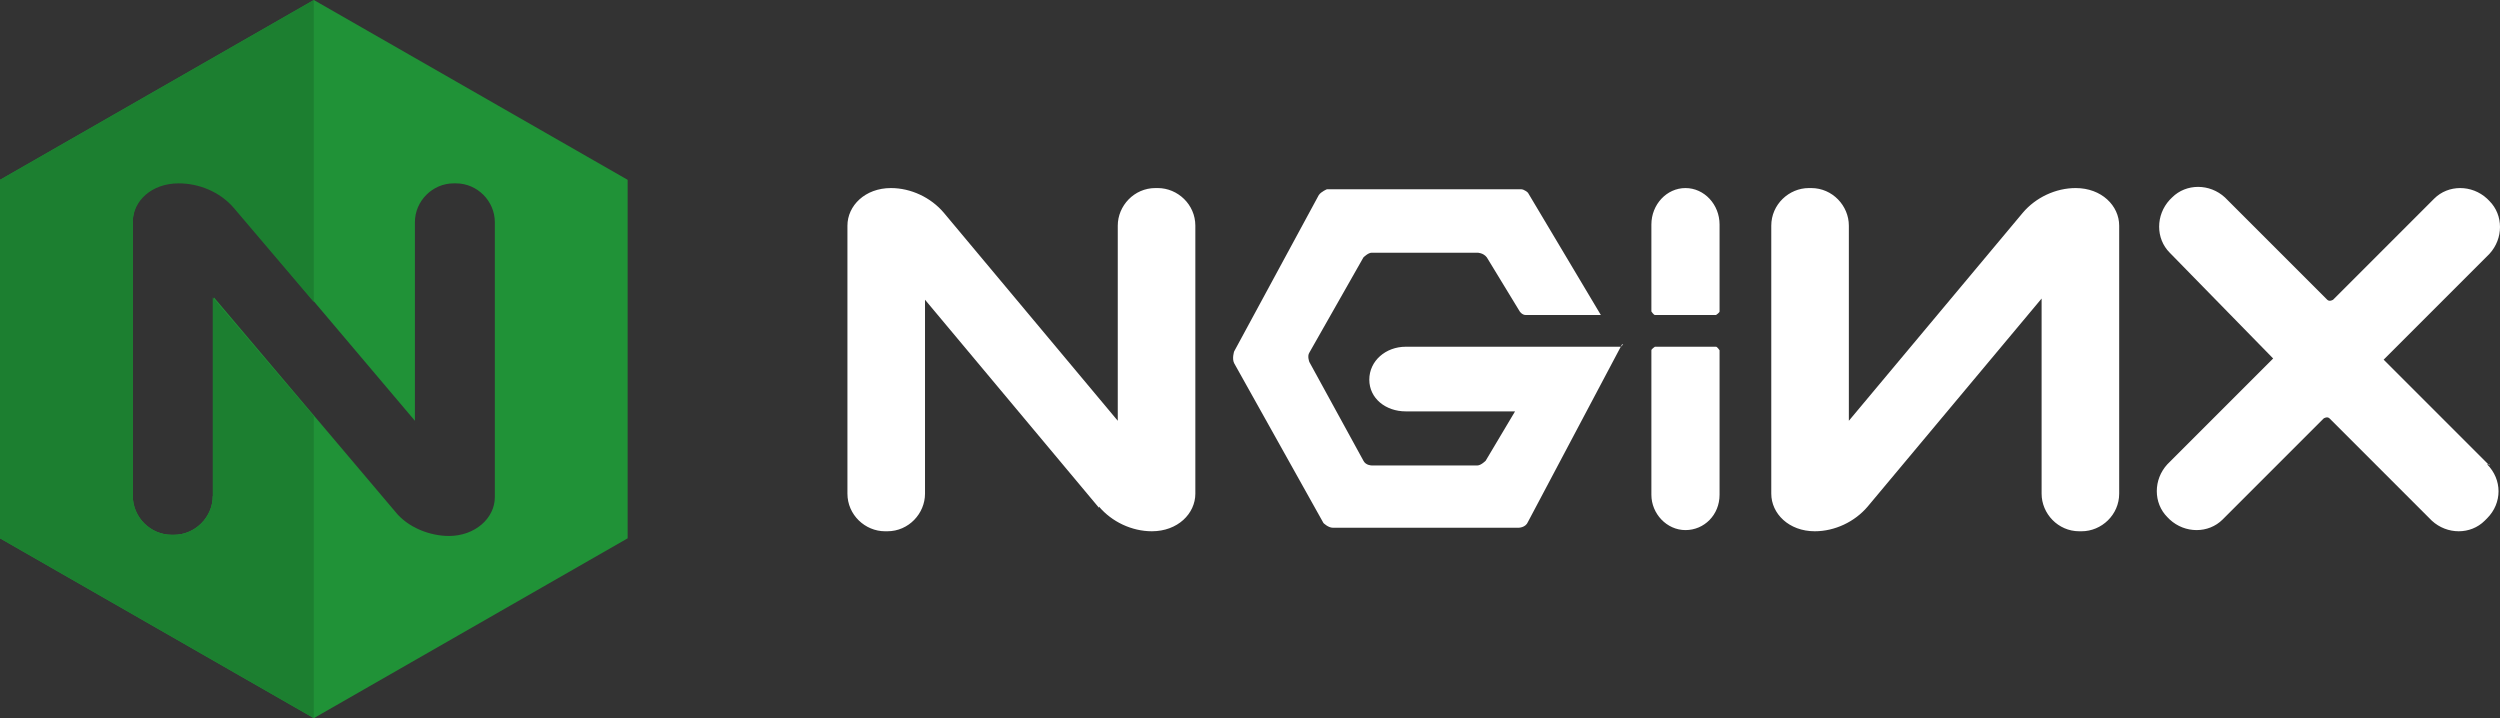
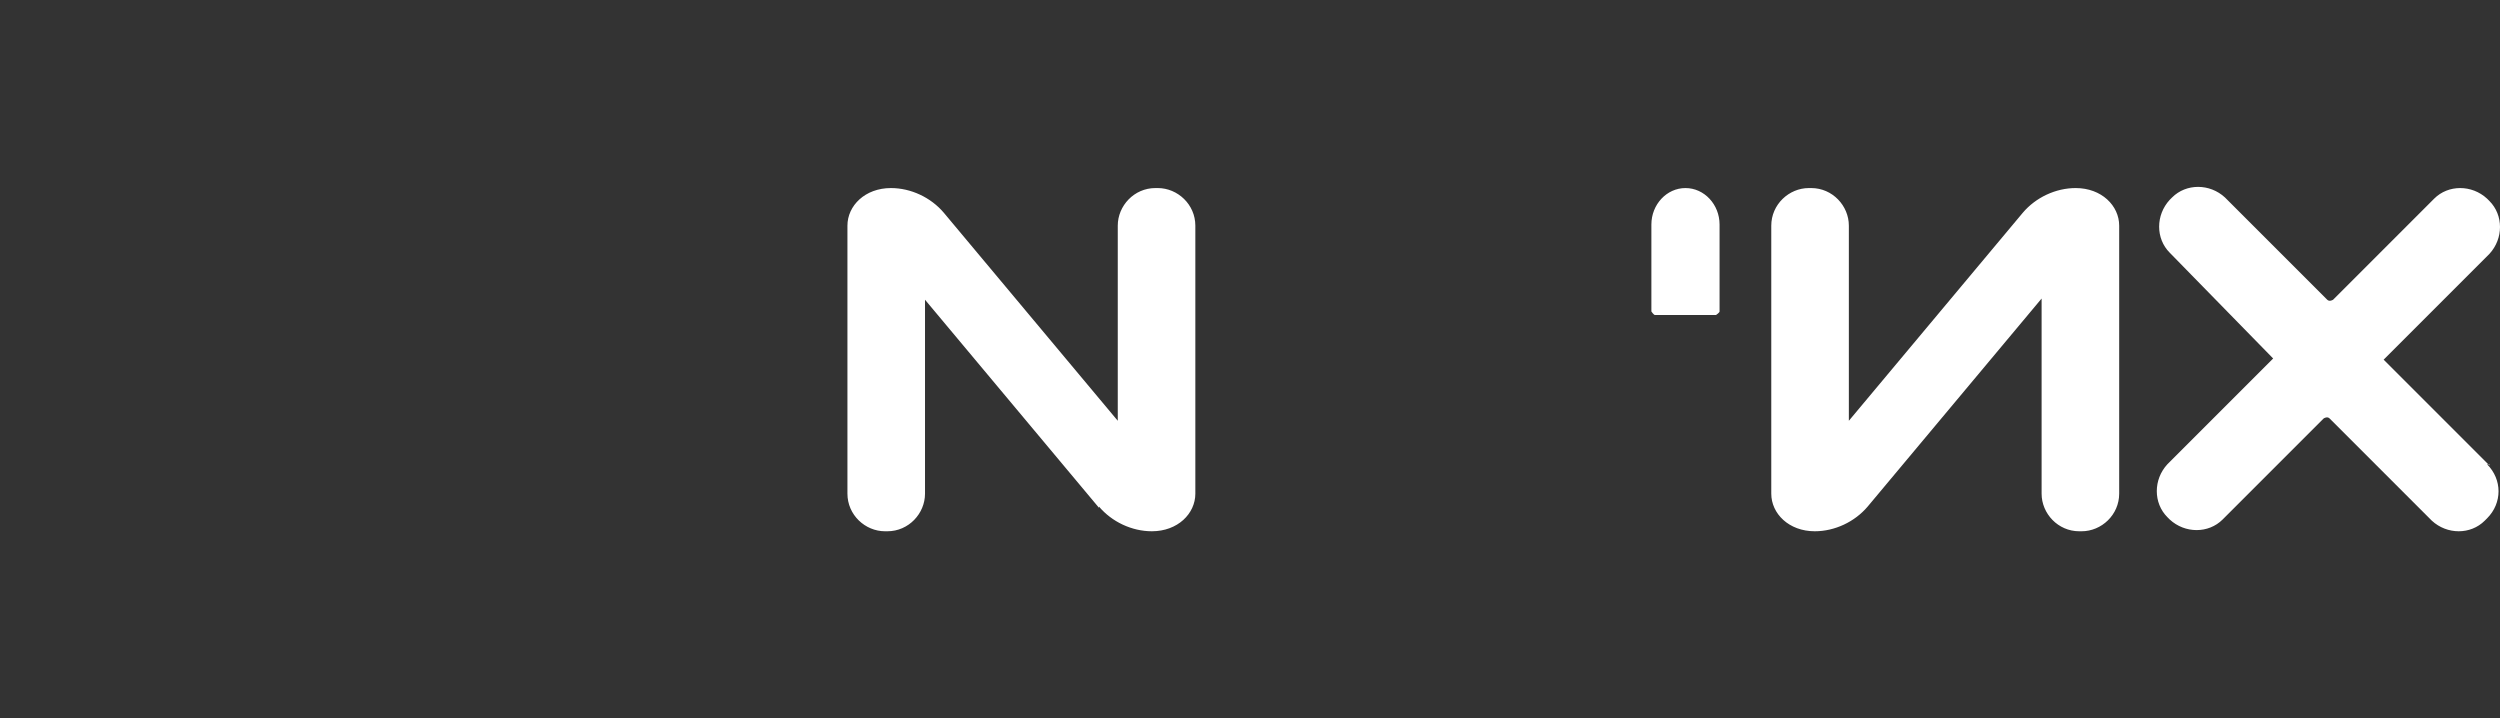
<svg xmlns="http://www.w3.org/2000/svg" id="Layer_1" version="1.1" viewBox="0 0 21.27 6.11">
  <rect x="0" y="0" width="21.27" height="6.11" fill="#333333" stroke="none" />
  <defs>
    <style>
      .st0 {
        fill: #fff;
      }

      .st1 {
        fill: #209237;
      }

      .st2 {
        fill: #1c7f30;
      }
    </style>
  </defs>
-   <path class="st1" d="M5.34,4.58V1.53L2.67,0,0,1.53v3.05l2.67,1.53,2.67-1.53h0ZM1.81,4.22c0,.18-.15.33-.33.33h-.02c-.18,0-.33-.15-.33-.33V1.88c0-.18.16-.33.39-.33.17,0,.35.07.47.21l1.54,1.82v-1.69c0-.18.15-.33.33-.33h.02c.18,0,.33.15.33.33v2.34h0c0,.18-.17.33-.39.33-.16,0-.35-.07-.46-.21l-1.54-1.82v1.69h0Z" />
-   <path class="st2" d="M2.67,0L0,1.53v3.05l2.67,1.53v-2.57l-.86-1.01v1.69c0,.18-.15.33-.33.33h-.02c-.18,0-.33-.15-.33-.33V1.89c0-.18.16-.33.39-.33.17,0,.35.07.47.21l.68.8V0h0Z" />
  <path class="st0" d="M9.35,4.31c.11.13.28.21.45.21.22,0,.37-.15.37-.32V1.92c0-.18-.15-.32-.32-.32h-.02c-.18,0-.32.15-.32.32v1.66l-1.48-1.77c-.11-.13-.28-.21-.45-.21-.22,0-.37.15-.37.32v2.28c0,.18.15.32.32.32h.02c.18,0,.32-.15.32-.32v-1.65l1.48,1.77h0ZM21.18,3.96l-.9-.9.9-.9c.12-.13.12-.33,0-.45l-.02-.02c-.13-.12-.33-.12-.45,0l-.78.78-.05.05-.03.03s-.03.02-.05,0l-.04-.04-.05-.05-.78-.78c-.13-.12-.33-.12-.45,0l-.02.02c-.12.13-.12.33,0,.45l.88.9-.9.9c-.12.13-.12.33,0,.45l.02.02c.13.12.33.12.45,0l.78-.78.05-.05.03-.03s.03-.02.05,0l.02.02.07.07.78.78c.13.12.33.12.45,0l.02-.02c.13-.13.13-.33,0-.46h.02ZM15.89,4.31c-.11.13-.28.21-.45.21-.22,0-.37-.15-.37-.32V1.92c0-.18.15-.32.32-.32h.02c.18,0,.32.15.32.32v1.66l1.48-1.77c.11-.13.28-.21.45-.21.22,0,.37.15.37.32v2.28c0,.18-.15.32-.32.32h-.02c-.18,0-.32-.15-.32-.32v-1.66l-1.48,1.77h0ZM14.63,1.91c0-.17-.13-.31-.29-.31s-.29.14-.29.31v.74s.02.03.03.03h.52s.03-.02.03-.03c0,0,0-.74,0-.74Z" />
-   <path class="st0" d="M14.63,2.98s-.02-.03-.03-.03h-.52s-.03.02-.03.03v1.23c0,.16.13.3.29.3s.29-.13.29-.3v-1.23ZM13.79,2.95h-1.83c-.17,0-.31.12-.31.28s.14.27.31.27h.93l-.25.42s-.04.04-.07.04h-.9s-.05,0-.07-.04l-.46-.84s-.02-.05,0-.08l.46-.81s.04-.04.07-.04h.9s.05,0,.08.04l.28.46s.02.03.05.03h.64l-.62-1.04s-.03-.03-.06-.03h-1.65s-.05.02-.07.05l-.72,1.33s-.02.06,0,.1l.76,1.36s.04.04.08.04h1.58s.06,0,.08-.05l.8-1.51h.01l-.02.02Z" />
</svg>